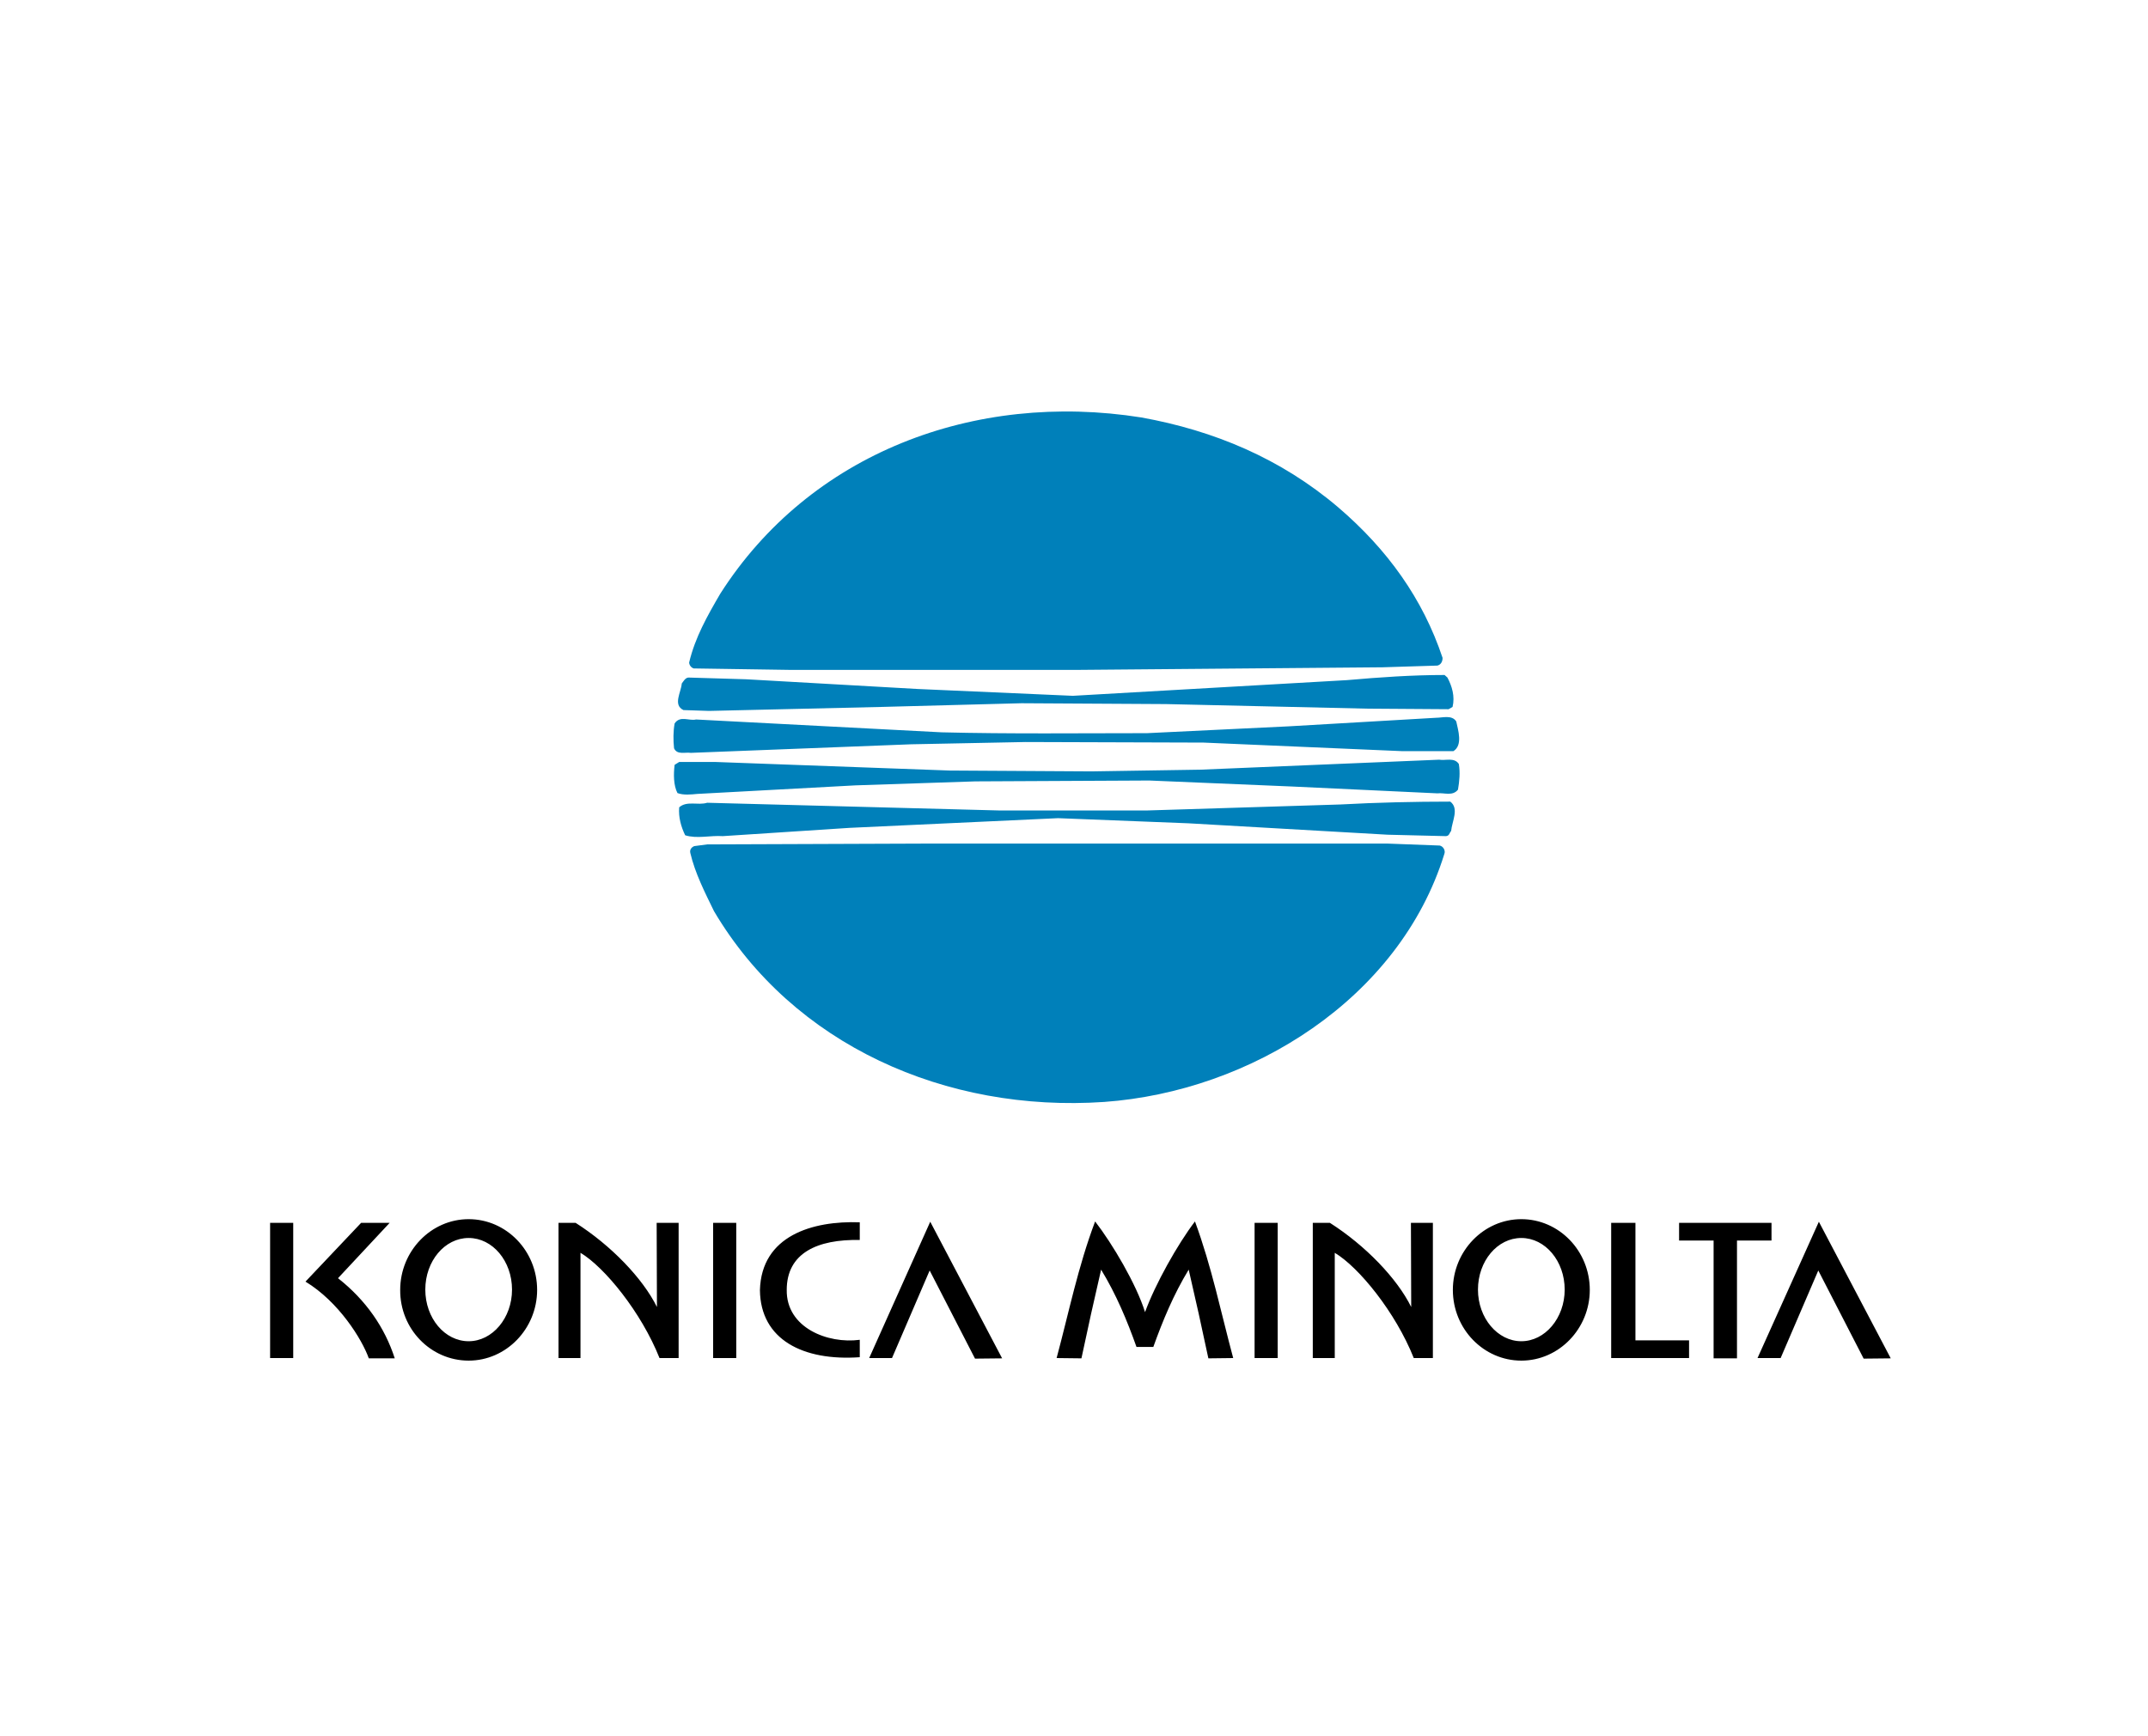
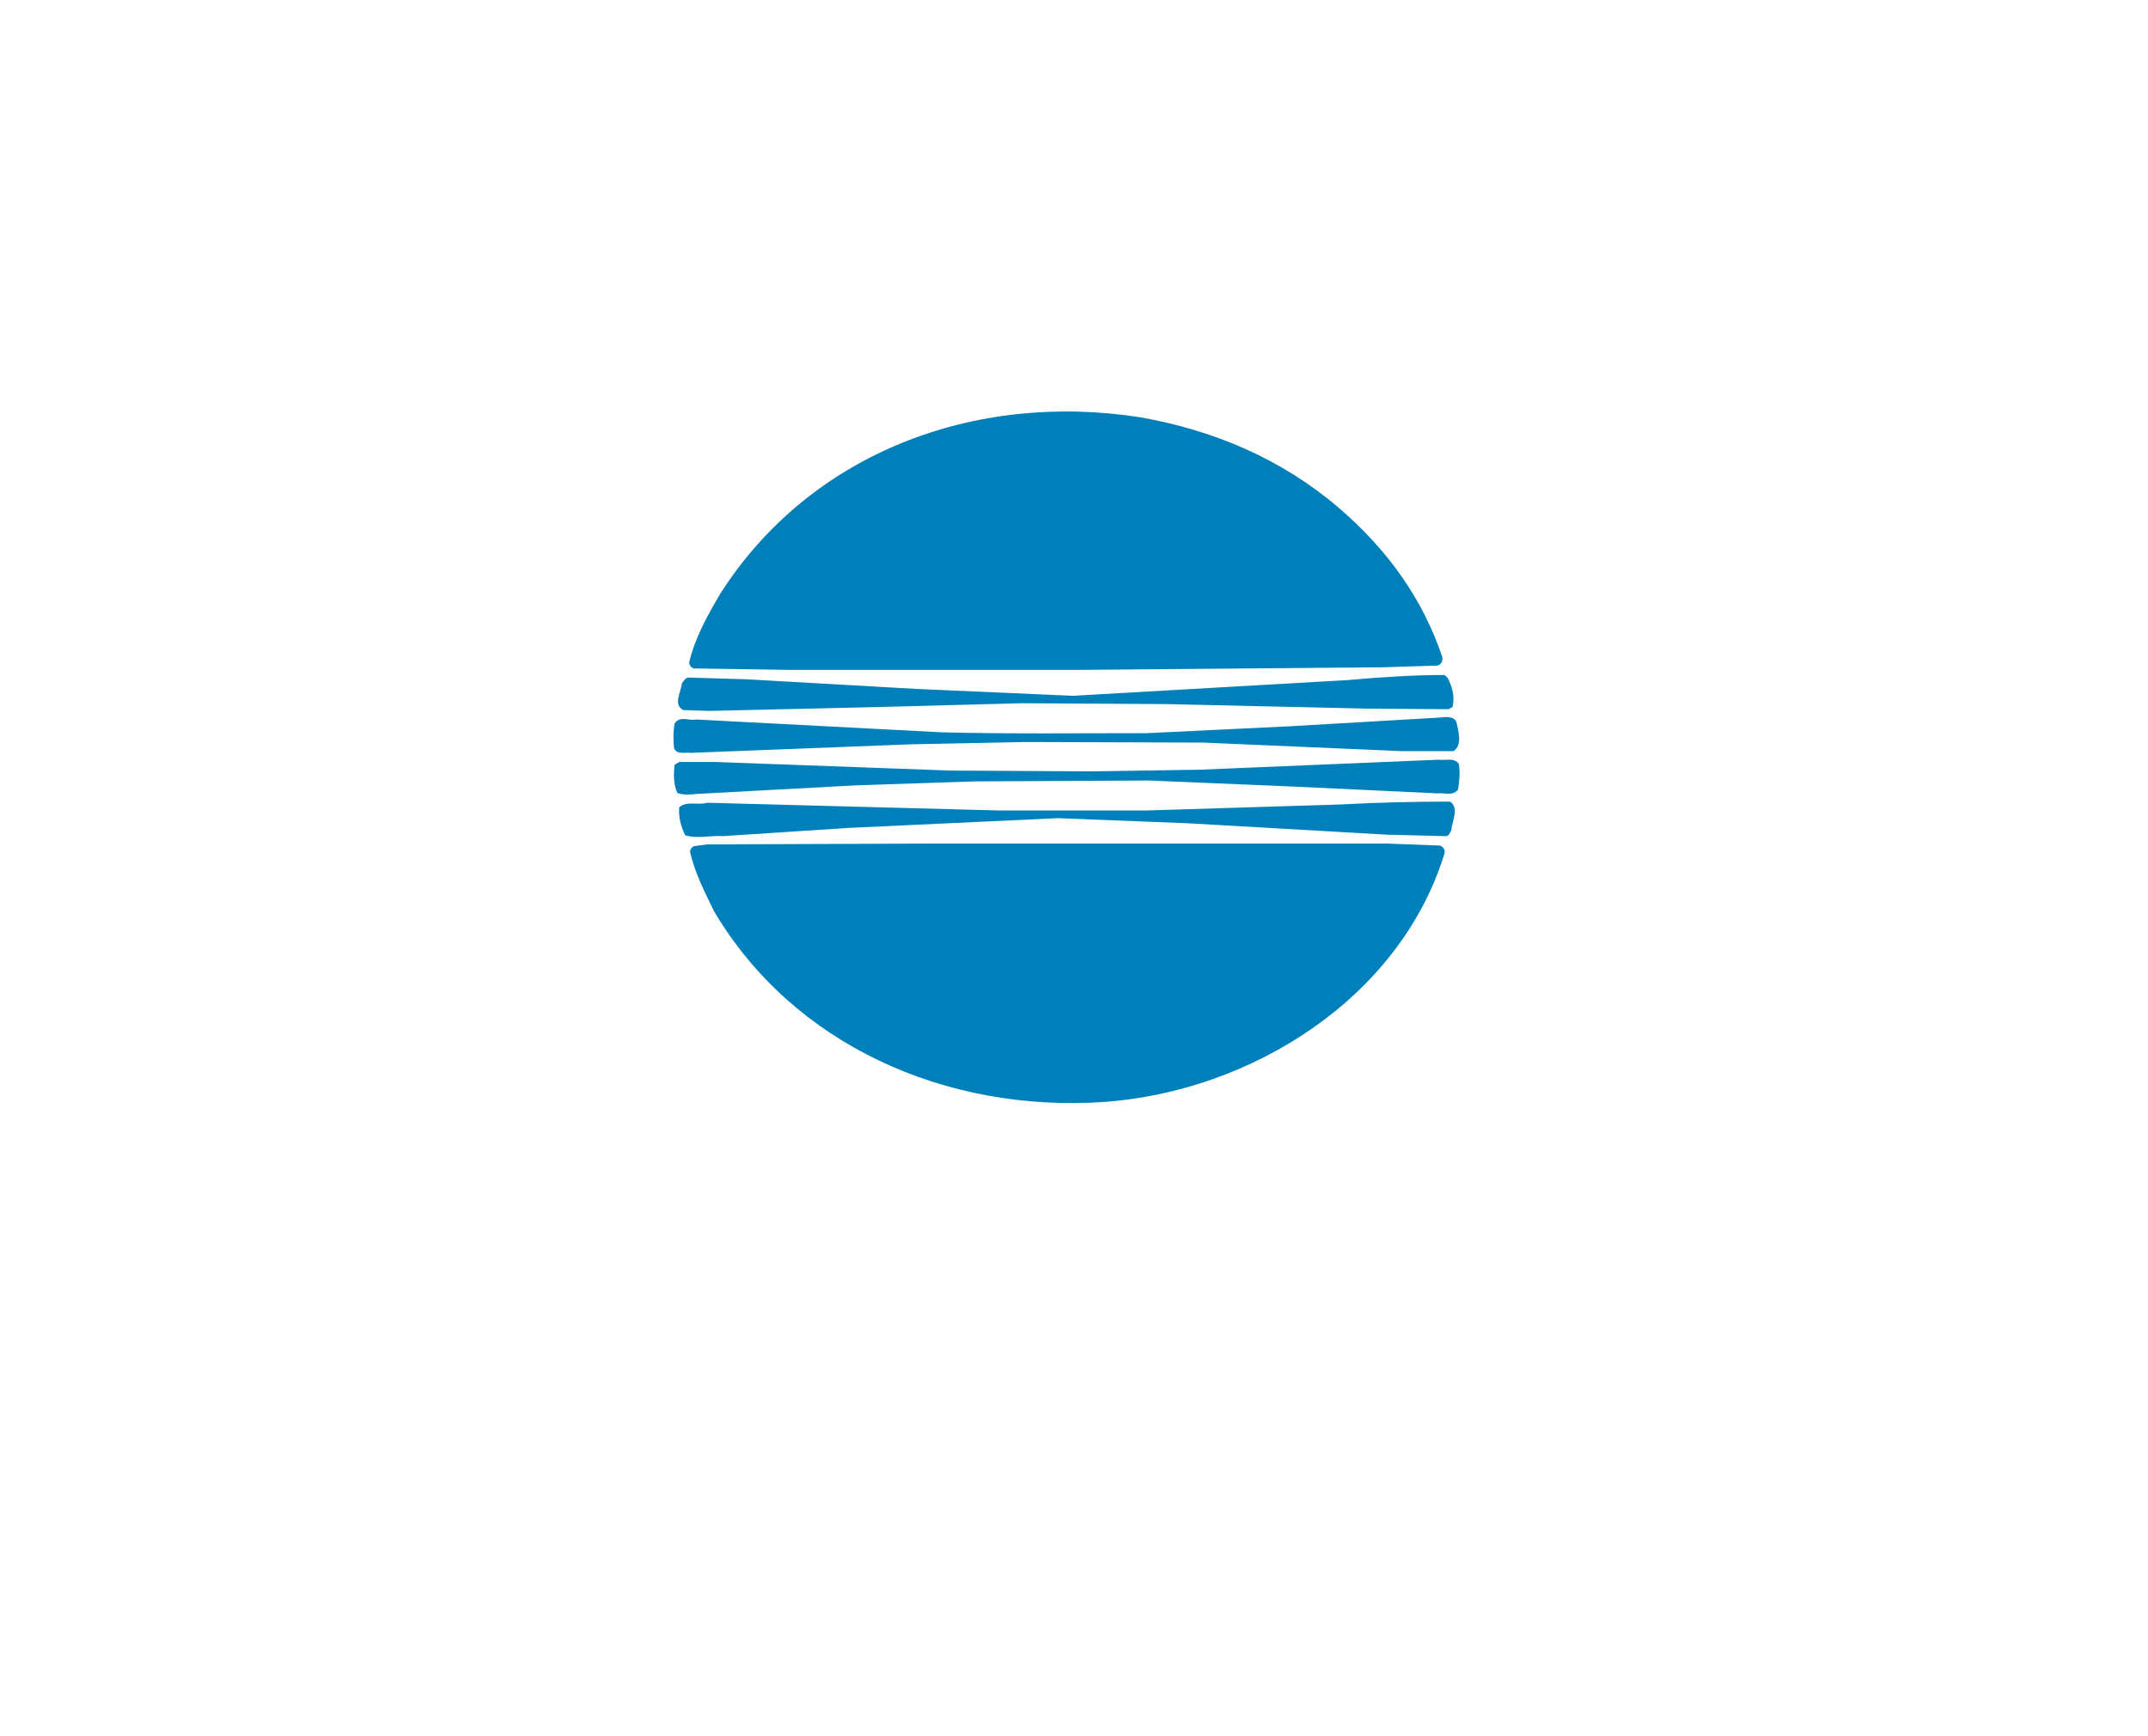
<svg xmlns="http://www.w3.org/2000/svg" fill="none" viewBox="0 0 167 135" height="135" width="167">
-   <path fill="black" d="M66.844 105.545V104.192C64.36 104.525 61.122 103.26 61.166 100.311C61.166 97.449 63.54 96.363 66.844 96.429V95.054C63.163 94.921 59.193 96.097 59.082 100.333C59.126 104.192 62.453 105.855 66.844 105.545ZM36.437 105.811C39.364 105.811 41.76 103.327 41.76 100.311C41.76 97.272 39.364 94.81 36.437 94.81C33.509 94.81 31.114 97.294 31.114 100.311C31.091 103.349 33.487 105.811 36.437 105.811ZM36.437 104.303C38.278 104.303 39.808 102.506 39.808 100.288C39.808 98.07 38.3 96.274 36.437 96.274C34.574 96.274 33.066 98.07 33.066 100.288C33.066 102.506 34.574 104.303 36.437 104.303ZM118.278 105.811C121.206 105.811 123.601 103.327 123.601 100.311C123.601 97.272 121.206 94.81 118.278 94.81C115.35 94.81 112.955 97.294 112.955 100.311C112.955 103.349 115.35 105.811 118.278 105.811ZM118.278 104.303C120.119 104.303 121.649 102.506 121.649 100.288C121.649 98.07 120.141 96.274 118.278 96.274C116.415 96.274 114.907 98.07 114.907 100.288C114.907 102.506 116.437 104.303 118.278 104.303ZM21 95.098H22.797V105.611H21V95.098ZM55.444 95.098H57.241V105.611H55.444V95.098ZM97.54 95.098H99.337V105.611H97.54V95.098ZM51.053 95.098H52.761V105.611H51.275C49.855 102.04 46.994 98.536 45.131 97.427V105.611H43.423V95.098H44.754C47.504 96.85 49.966 99.401 51.075 101.641L51.053 95.098ZM109.695 95.098H111.402V105.611H109.916C108.497 102.04 105.636 98.536 103.773 97.427V105.611H102.065V95.098H103.396C106.146 96.85 108.608 99.401 109.717 101.641L109.695 95.098ZM26.279 99.401C28.452 101.109 29.916 103.238 30.692 105.634H28.674C28.142 104.147 26.345 101.242 23.75 99.667L28.075 95.098H30.293L26.279 99.401ZM67.576 105.611H69.351L72.278 98.802L75.805 105.656L77.912 105.634L72.323 95.01L67.576 105.611ZM125.264 95.098H127.15V104.236H131.319V105.611H125.264V95.098ZM137.729 95.098V96.474H135.045V105.634H133.227V96.474H130.543V95.098H137.729ZM136.642 105.611H138.439L141.366 98.802L144.893 105.656L147 105.634L141.411 95.01L136.642 105.611ZM82.148 105.611L84.078 105.634C84.566 103.327 85.076 101.02 85.608 98.736C86.784 100.665 87.626 102.684 88.358 104.746H89.667C90.399 102.706 91.242 100.665 92.417 98.736C92.949 101.02 93.459 103.327 93.947 105.634L95.877 105.611C94.923 102.063 94.213 98.536 92.905 94.987C91.552 96.762 89.8 99.889 89.024 102.04C88.336 99.845 86.495 96.74 85.142 94.987C83.811 98.514 83.102 102.063 82.148 105.611Z" clip-rule="evenodd" fill-rule="evenodd" />
  <path fill="#0080BA" d="M104.038 39.45C107.875 42.733 110.625 46.57 112.156 51.161C112.156 51.449 112.022 51.693 111.756 51.76L107.498 51.893L84.01 52.093H61.299L53.935 51.982C53.713 51.915 53.58 51.693 53.58 51.516C54.046 49.564 54.978 47.923 55.998 46.171C62.962 35.259 75.737 30.401 88.734 32.464C94.39 33.484 99.58 35.658 104.038 39.45ZM111.934 65.755C112.222 65.822 112.4 66.154 112.289 66.42C108.806 77.665 97.251 84.874 85.851 85.694C73.542 86.537 61.654 81.258 55.51 70.856C54.8 69.392 54.046 67.929 53.669 66.332C53.602 66.043 53.802 65.866 53.98 65.799L54.978 65.666L72.765 65.6H107.808L111.934 65.755ZM112.754 62.339C113.464 62.872 112.887 63.87 112.821 64.624C112.688 64.757 112.688 65.023 112.4 65.023L107.875 64.912L92.394 64.025L82.258 63.626L66.045 64.38L56.197 65.023C55.199 64.957 54.201 65.245 53.27 64.957C52.959 64.313 52.737 63.559 52.804 62.783C53.403 62.251 54.268 62.65 54.978 62.428L77.667 63.027H89.2L104.215 62.561C107.032 62.406 110.004 62.339 112.754 62.339ZM113.42 59.412C113.531 60.077 113.464 60.765 113.353 61.408C112.932 61.94 112.289 61.63 111.756 61.696L100.445 61.164L89.355 60.698L75.826 60.765L66.511 61.075L54.201 61.741C53.736 61.785 53.137 61.852 52.671 61.674C52.36 61.075 52.36 60.21 52.449 59.478L52.804 59.257H55.643L73.83 59.922L84.853 59.988L93.325 59.855L111.889 59.079C112.4 59.168 113.065 58.879 113.42 59.412ZM113.22 56.107C113.353 56.75 113.752 57.948 112.998 58.414H109.006L93.569 57.748L79.73 57.704L70.836 57.881L53.713 58.547C53.248 58.48 52.649 58.724 52.405 58.192C52.338 57.549 52.338 56.883 52.449 56.262C52.87 55.619 53.58 56.085 54.113 55.952L73.209 56.95C78.465 57.083 84.055 57.016 89.178 57.016L100.201 56.484L111.645 55.819C112.156 55.819 112.887 55.575 113.22 56.107ZM112.533 52.691C112.887 53.357 113.131 54.155 112.932 54.976L112.621 55.153L106.278 55.109L90.664 54.754L79.419 54.688L68.507 54.976L55.133 55.286L53.137 55.22C52.294 54.821 52.959 53.823 53.004 53.157C53.137 52.98 53.292 52.691 53.536 52.691L58.016 52.825L71.324 53.579L83.411 54.111L104.726 52.891C107.254 52.669 109.782 52.492 112.311 52.492L112.533 52.691Z" clip-rule="evenodd" fill-rule="evenodd" />
</svg>